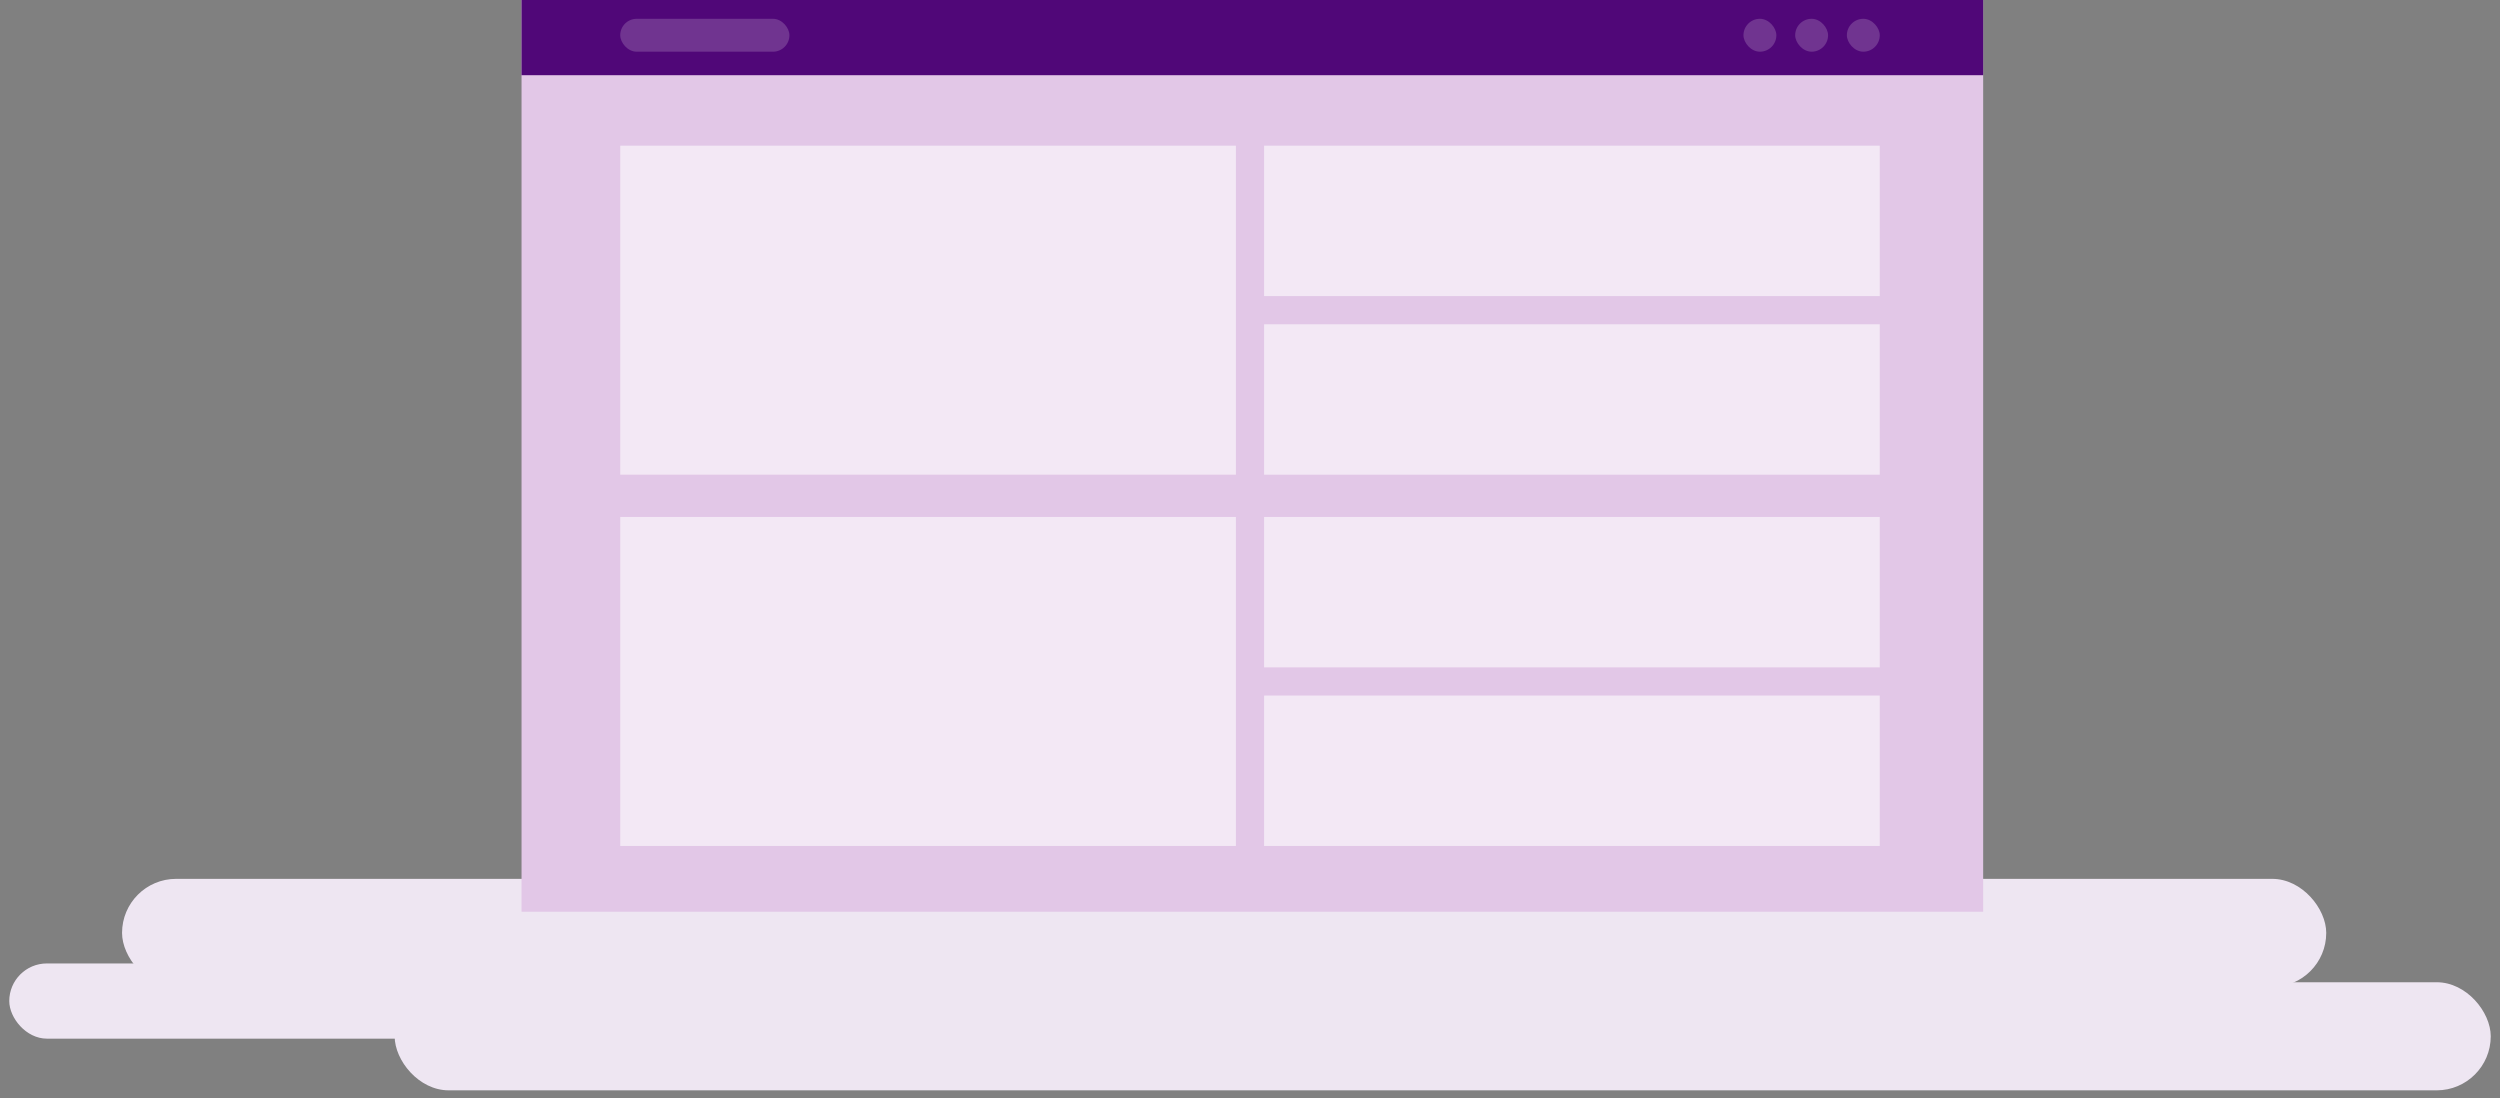
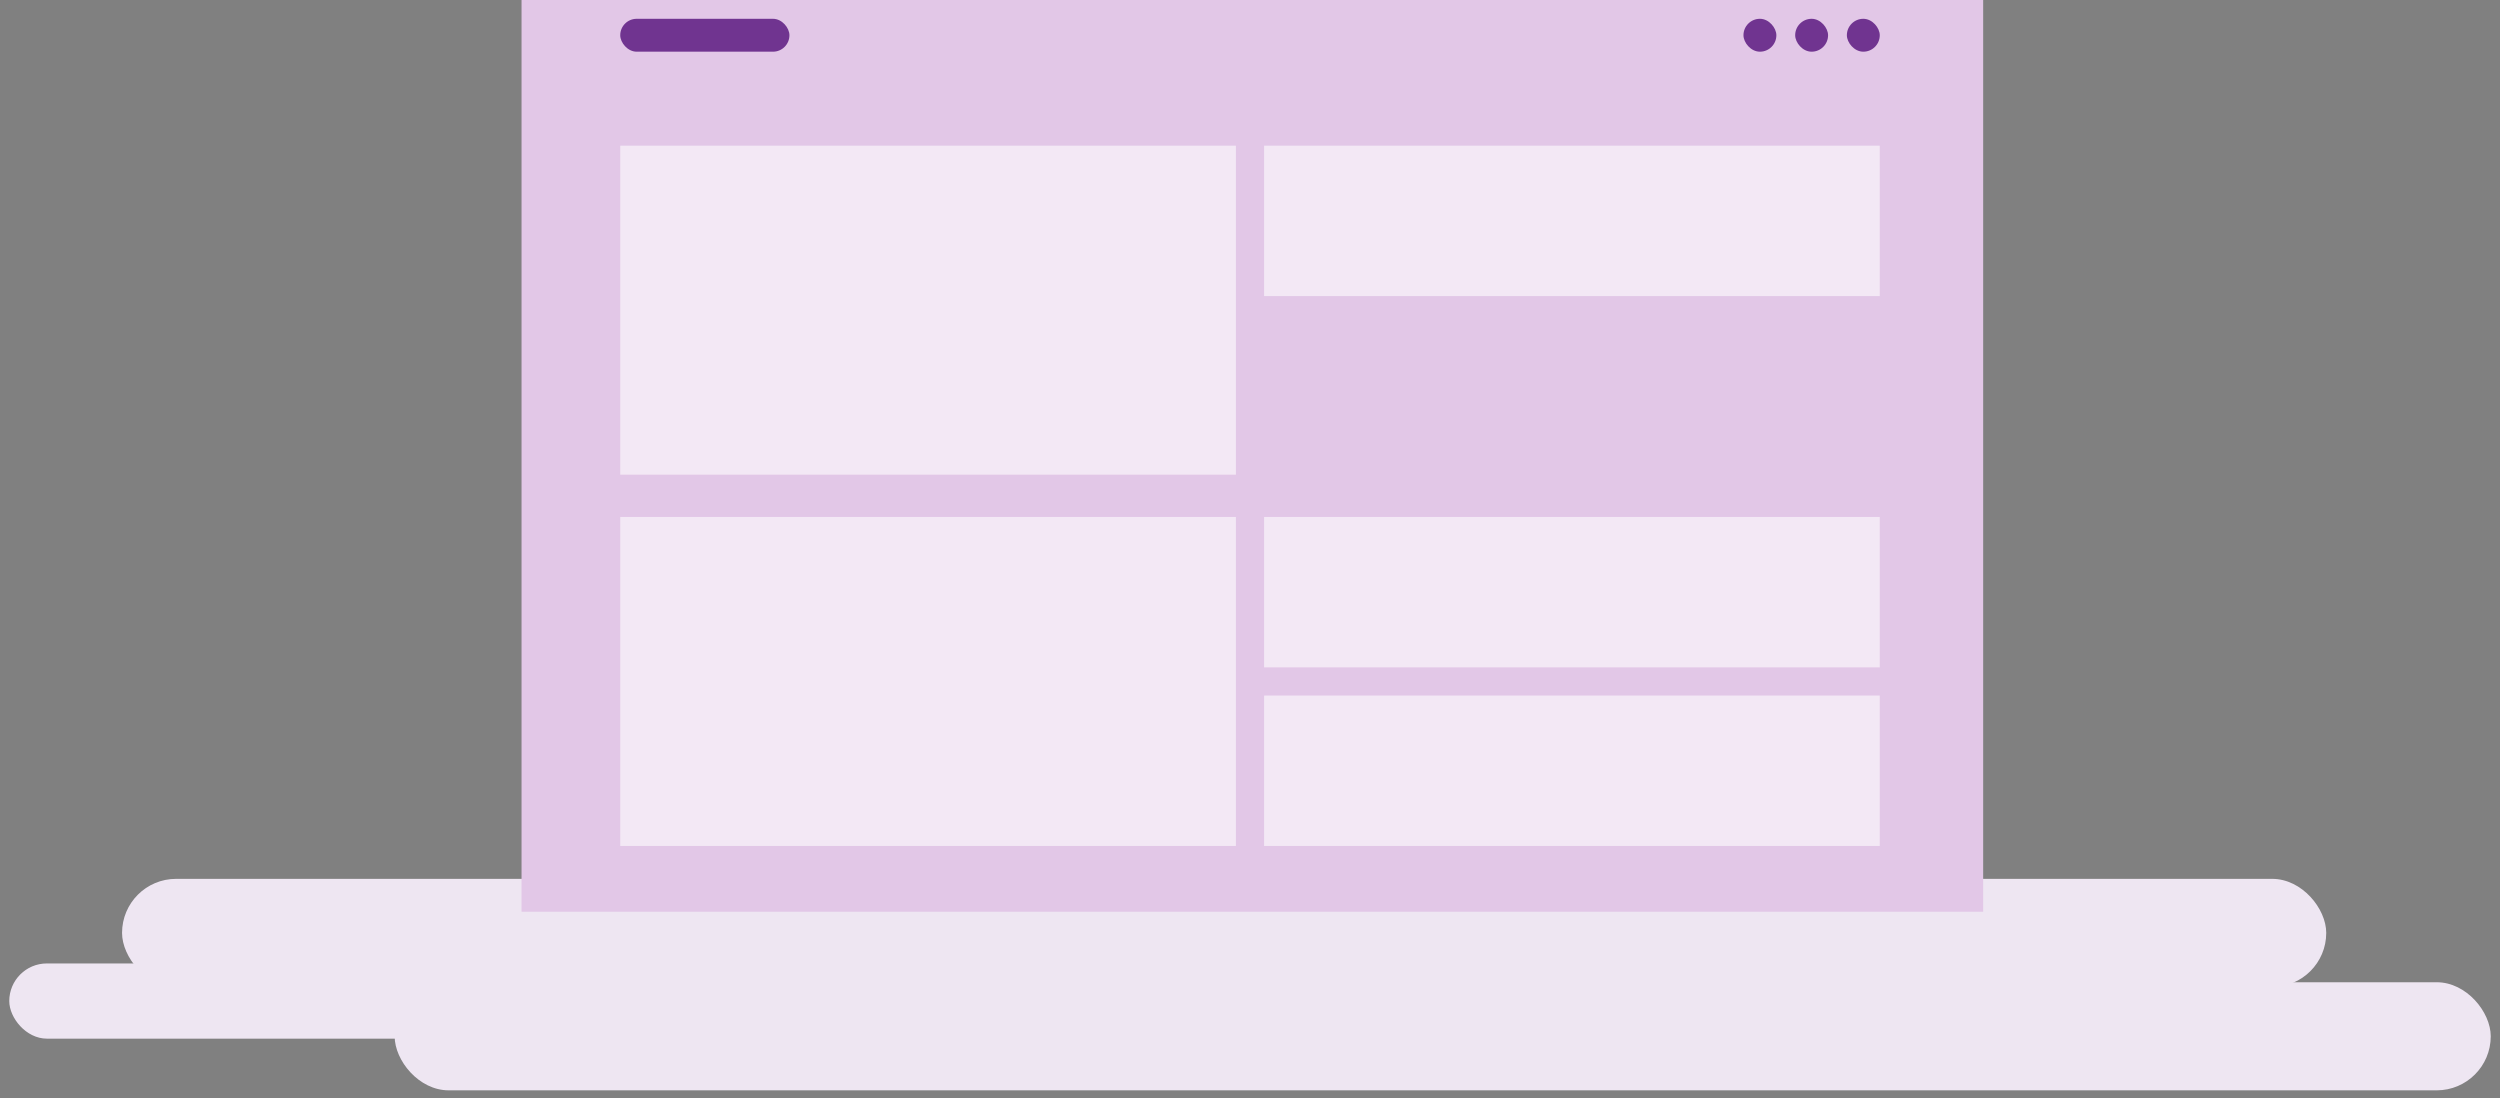
<svg xmlns="http://www.w3.org/2000/svg" width="214" height="94" viewBox="0 0 214 94" fill="none">
  <rect x="0" y="0" width="214" height="94" fill="#808080" stroke="none" />
  <rect x="10.448" y="75.23" width="188.678" height="9.253" rx="4.626" fill="#EEE6F2" />
  <rect x="0.793" y="82.471" width="175.805" height="6.437" rx="3.218" fill="#EEE6F2" />
  <rect x="33.782" y="84.08" width="179.425" height="9.253" rx="4.626" fill="#EEE6F2" />
  <rect x="44.644" width="125.115" height="78.046" fill="#E2C7E7" />
  <rect x="53.092" y="12.471" width="52.701" height="28.161" fill="#F3E8F5" />
  <rect x="53.092" y="44.253" width="52.701" height="28.161" fill="#F3E8F5" />
  <rect x="108.207" y="44.253" width="52.701" height="12.874" fill="#F3E8F5" />
  <rect x="108.207" y="12.471" width="52.701" height="12.874" fill="#F3E8F5" />
  <rect x="108.207" y="59.54" width="52.701" height="12.874" fill="#F3E8F5" />
-   <rect x="108.207" y="27.759" width="52.701" height="12.874" fill="#F3E8F5" />
-   <rect x="44.644" width="125.115" height="6.437" fill="#500778" />
  <rect x="53.092" y="1.609" width="14.483" height="2.816" rx="1.408" fill="#703490" />
  <rect x="149.241" y="1.609" width="2.816" height="2.816" rx="1.408" fill="#703490" />
  <rect x="153.667" y="1.609" width="2.816" height="2.816" rx="1.408" fill="#703490" />
  <rect x="158.092" y="1.609" width="2.816" height="2.816" rx="1.408" fill="#703490" />
</svg>